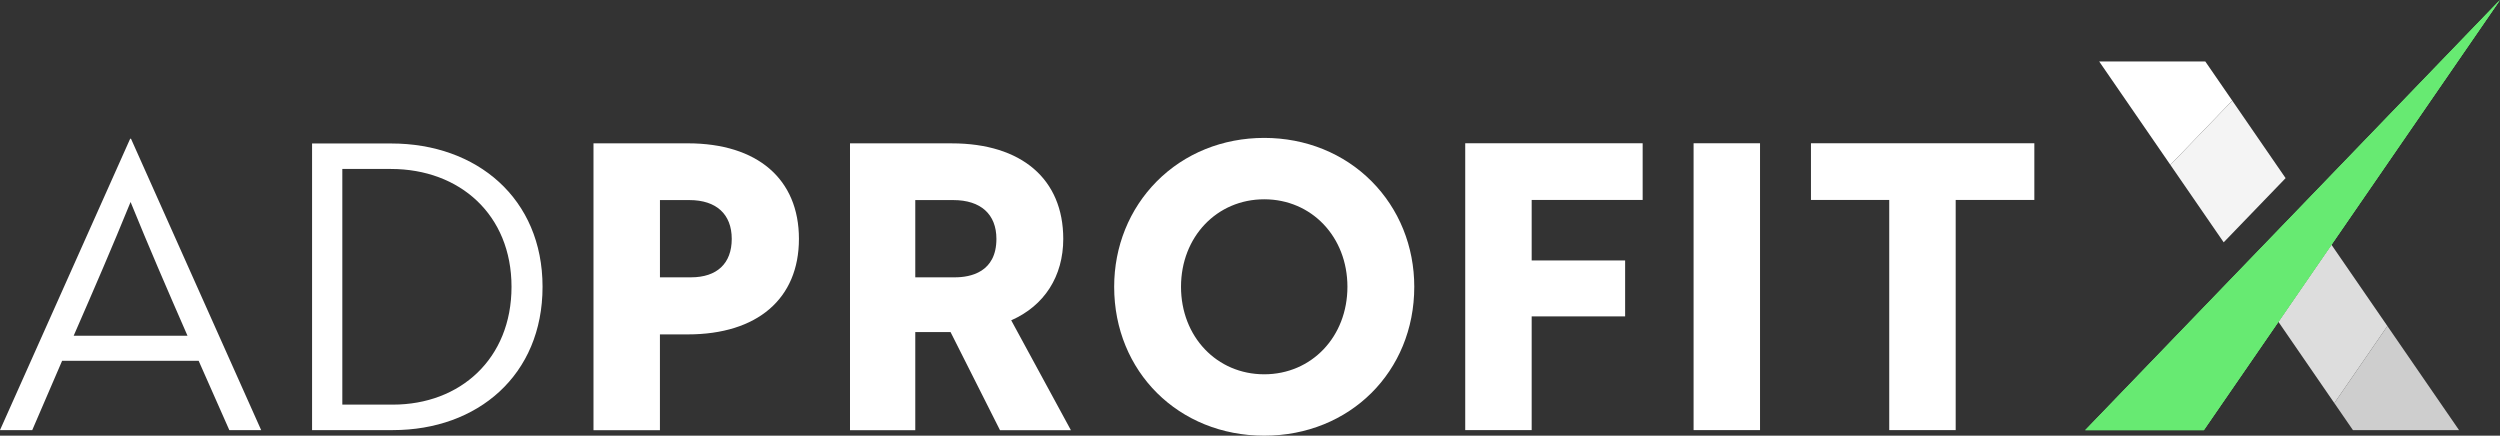
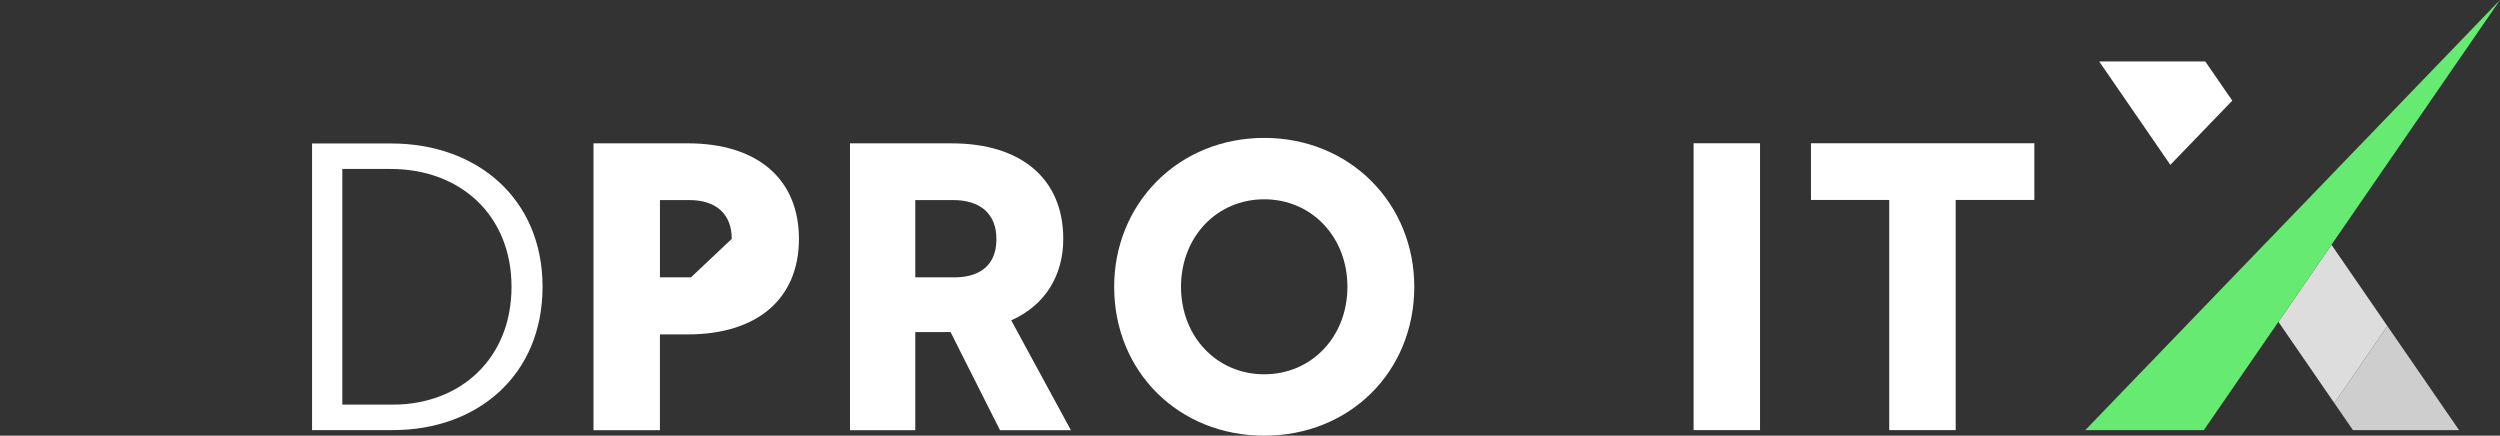
<svg xmlns="http://www.w3.org/2000/svg" id="Layer_1" viewBox="0 0 990 172.53">
  <rect x="0" y="0" width="990" height="172.53" fill="#333333" stroke="none" />
  <defs>
    <style> .cls-1 { fill: #67ea72; } .cls-2 { fill: #fff; } .cls-3 { fill: #cecece; } .cls-4 { fill: #ddd; } .cls-5 { fill: #f4f4f4; } </style>
  </defs>
  <g>
-     <polygon class="cls-1" points="990 0 923.26 96.92 902.25 127.44 872.72 170.32 825.78 170.32 887.61 106.18 912.14 80.76 990 0" />
    <g>
      <polygon class="cls-2" points="883.98 39.85 859.46 65.28 831.27 24.33 873.29 24.33 883.98 39.85" />
      <polygon class="cls-3" points="973.78 170.32 931.76 170.32 924.4 159.63 945.41 129.11 973.78 170.32" />
-       <polygon class="cls-5" points="905.1 70.54 880.58 95.96 859.46 65.28 883.98 39.85 905.1 70.54" />
      <polygon class="cls-4" points="945.41 129.11 924.4 159.63 902.25 127.44 923.26 96.92 945.41 129.11" />
    </g>
    <polygon class="cls-1" points="990 0 923.26 96.92 902.25 127.44 872.72 170.32 825.78 170.32 887.61 106.18 912.14 80.76 990 0" />
-     <polygon class="cls-1" points="990 0 872.72 170.32 825.78 170.32 990 0" />
  </g>
  <g>
    <g>
-       <path class="cls-2" d="M51.55,54.93h.32l51.55,115.39h-12.61l-12.14-27.43H24.59l-11.82,27.43H0L51.55,54.93ZM74.25,132.96c-8.2-18.76-15.29-35.15-22.54-52.97-7.25,17.81-14.35,34.21-22.54,52.97h45.08Z" />
      <path class="cls-2" d="M123.58,170.32V56.82h31.37c33.89,0,59.9,21.75,59.9,56.75s-25.7,56.75-59.27,56.75h-32ZM135.56,66.91v93.32h20.02c26.64,0,46.98-18.13,46.98-46.66s-20.49-46.66-47.76-46.66h-19.23Z" />
    </g>
    <g>
-       <path class="cls-2" d="M272.39,56.77h-37.37v113.59h26.31v-37.94h11.05c27.55,0,44-14.14,44-37.83s-16.45-37.83-44-37.83ZM273.63,109.82h-12.29v-30.59h11.67c10.65,0,16.76,5.6,16.76,15.37s-5.88,15.22-16.14,15.22Z" />
+       <path class="cls-2" d="M272.39,56.77h-37.37v113.59h26.31v-37.94h11.05c27.55,0,44-14.14,44-37.83s-16.45-37.83-44-37.83ZM273.63,109.82h-12.29v-30.59h11.67c10.65,0,16.76,5.6,16.76,15.37Z" />
      <path class="cls-2" d="M421.05,94.6c0-23.69-16.51-37.83-44.15-37.83h-40.3v113.59h25.85v-38.86h13.97l19.58,38.86h28.08l-23.64-43.52c13.12-5.76,20.61-17.43,20.61-32.25ZM378.13,109.82h-15.68v-30.59h15.06c10.85,0,17.07,5.6,17.07,15.37,0,13.24-10.31,15.22-16.45,15.22Z" />
      <path class="cls-2" d="M500.63,54.61c-16.44,0-31.57,6.13-42.59,17.25-10.85,10.96-16.83,25.77-16.83,41.71,0,33.61,25.54,58.96,59.42,58.96s59.42-25.35,59.42-58.96c0-15.98-6-30.82-16.89-41.77-11.02-11.08-26.13-17.19-42.53-17.19ZM500.63,78.92c18.79,0,32.95,14.9,32.95,34.65s-14.17,34.65-32.95,34.65-32.95-14.9-32.95-34.65,14.17-34.65,32.95-34.65Z" />
-       <polygon class="cls-2" points="580.23 170.32 606.54 170.32 606.54 125.29 643.55 125.29 643.55 103.14 606.54 103.14 606.54 79.18 650.49 79.18 650.49 56.73 580.23 56.73 580.23 170.32" />
      <rect class="cls-2" x="670.66" y="56.73" width="26.31" height="113.59" />
      <polygon class="cls-2" points="717.14 56.73 717.14 79.18 748.14 79.18 748.14 170.32 774.45 170.32 774.45 79.18 805.6 79.18 805.6 56.73 717.14 56.73" />
    </g>
  </g>
</svg>